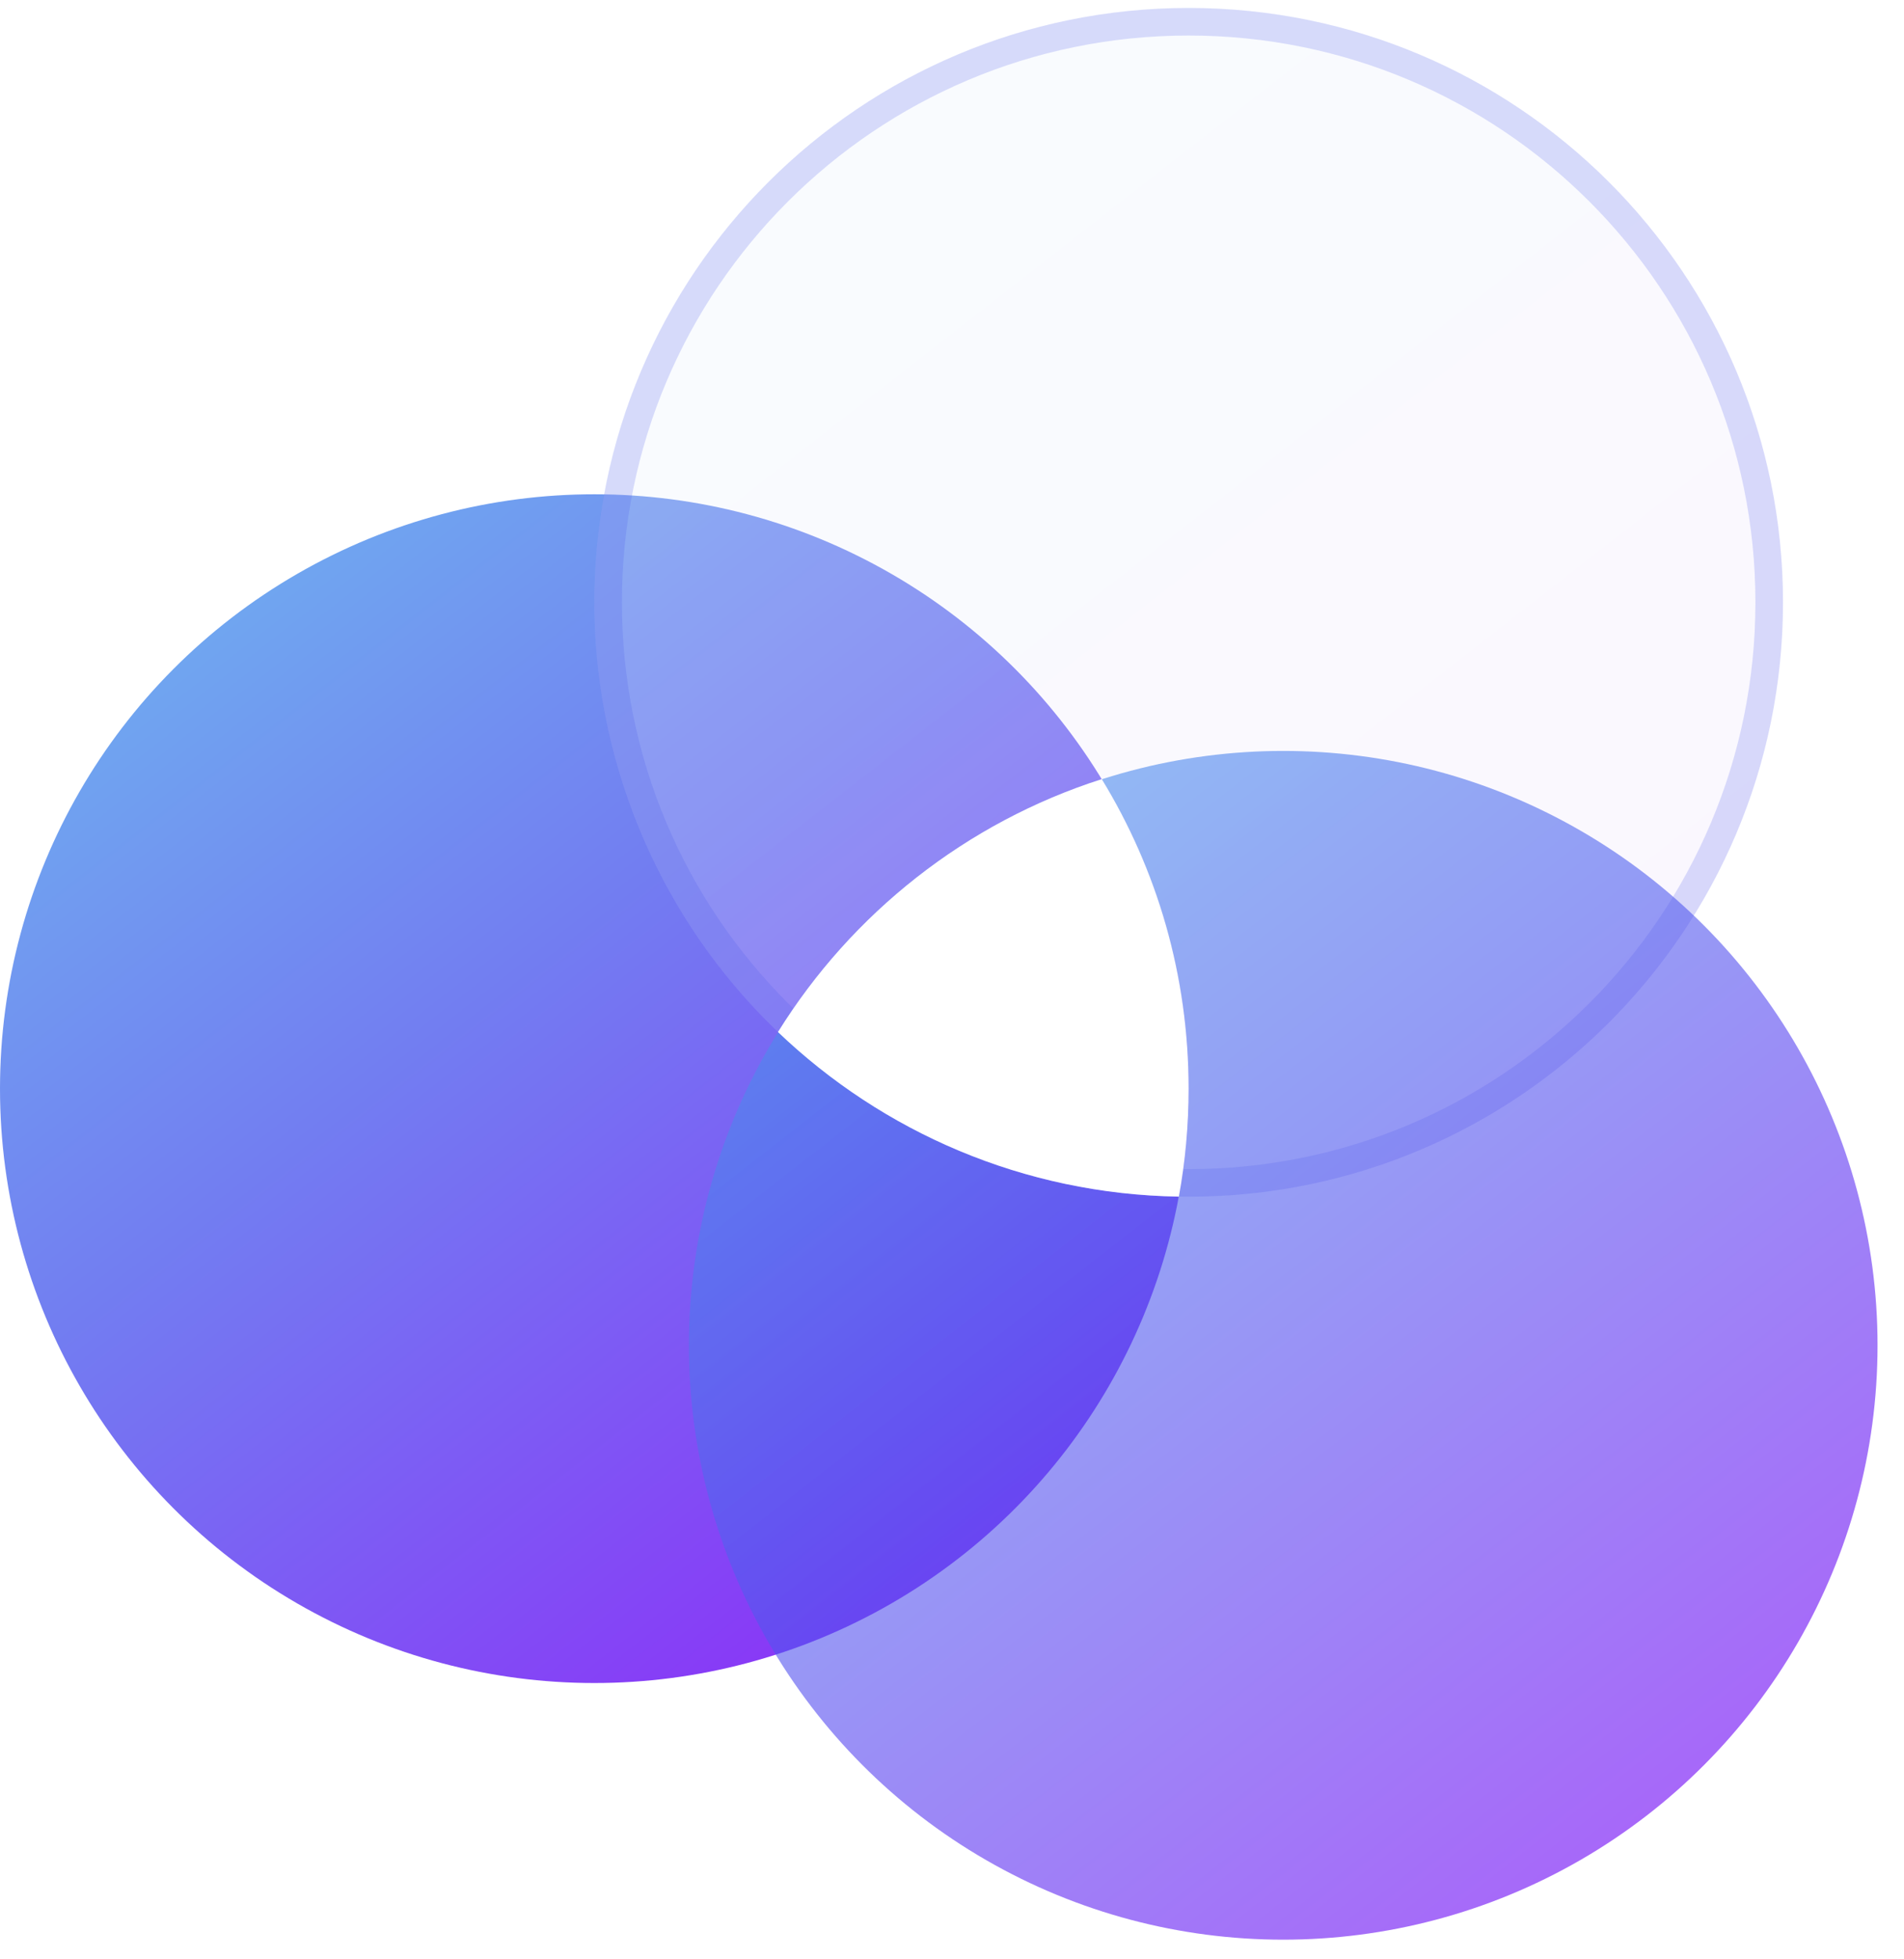
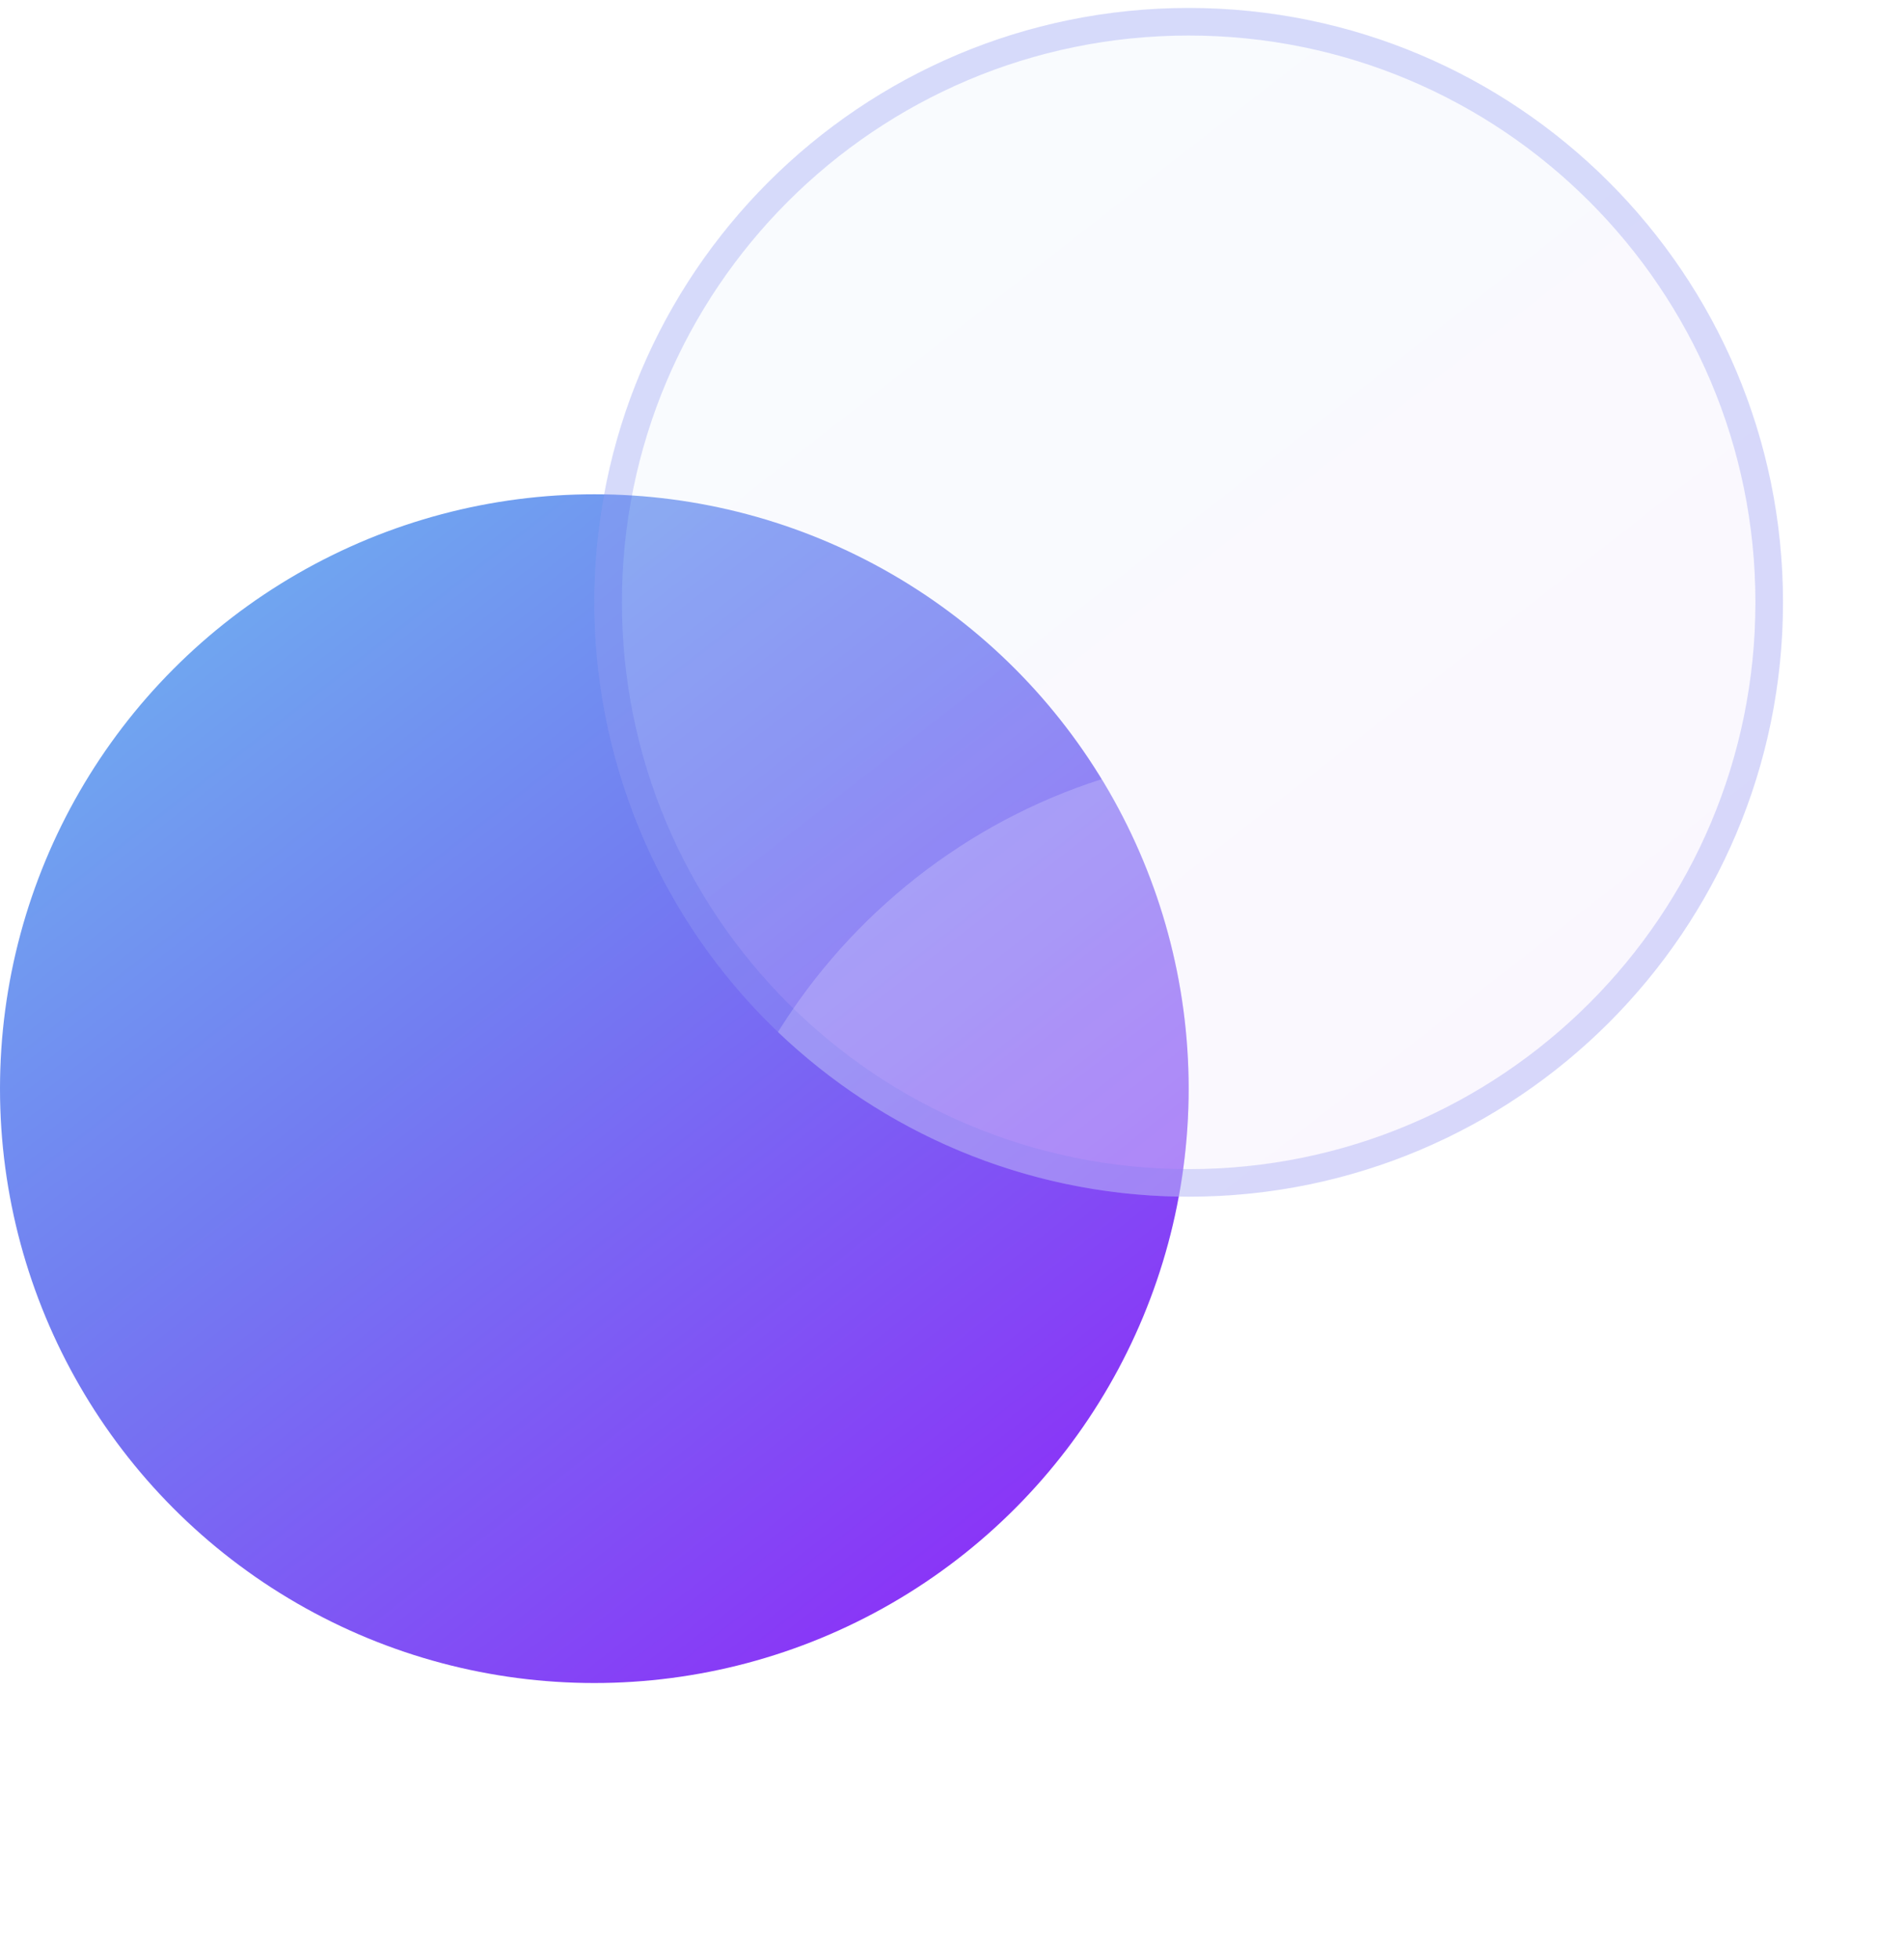
<svg xmlns="http://www.w3.org/2000/svg" width="69" height="71" viewBox="0 0 69 71" fill="none">
  <ellipse cx="21.538" cy="39.449" rx="21.538" ry="21.538" fill="url(#paint0_linear_2981_4282)" fill-opacity="0.8" />
  <g filter="url(#filter0_b_2981_4282)">
    <ellipse cx="43.077" cy="21.826" rx="21.538" ry="21.538" fill="white" fill-opacity="0.2" />
    <ellipse cx="43.077" cy="21.826" rx="21.538" ry="21.538" fill="url(#paint1_linear_2981_4282)" fill-opacity="0.03" />
    <path d="M64.115 21.826C64.115 33.446 54.696 42.865 43.077 42.865C31.457 42.865 22.038 33.446 22.038 21.826C22.038 10.207 31.457 0.788 43.077 0.788C54.696 0.788 64.115 10.207 64.115 21.826Z" stroke="#4F5CEE" stroke-opacity="0.2" />
  </g>
-   <ellipse cx="46.503" cy="48.749" rx="21.538" ry="21.538" fill="url(#paint2_linear_2981_4282)" fill-opacity="0.6" />
  <g filter="url(#filter1_b_2981_4282)">
    <path fill-rule="evenodd" clip-rule="evenodd" d="M28.194 37.397C30.867 33.096 35.014 29.806 39.928 28.233C41.925 31.5 43.075 35.34 43.075 39.449C43.075 40.785 42.954 42.093 42.721 43.362C37.089 43.271 31.982 41.018 28.194 37.397Z" fill="white" fill-opacity="0.2" />
-     <path fill-rule="evenodd" clip-rule="evenodd" d="M28.194 37.397C30.867 33.096 35.014 29.806 39.928 28.233C41.925 31.5 43.075 35.34 43.075 39.449C43.075 40.785 42.954 42.093 42.721 43.362C37.089 43.271 31.982 41.018 28.194 37.397Z" fill="white" />
  </g>
  <defs>
    <filter id="filter0_b_2981_4282" x="1.538" y="-19.712" width="83.077" height="83.077" filterUnits="userSpaceOnUse" color-interpolation-filters="sRGB">
      <feFlood flood-opacity="0" result="BackgroundImageFix" />
      <feGaussianBlur in="BackgroundImageFix" stdDeviation="10" />
      <feComposite in2="SourceAlpha" operator="in" result="effect1_backgroundBlur_2981_4282" />
      <feBlend mode="normal" in="SourceGraphic" in2="effect1_backgroundBlur_2981_4282" result="shape" />
    </filter>
    <filter id="filter1_b_2981_4282" x="8.194" y="8.233" width="54.881" height="55.13" filterUnits="userSpaceOnUse" color-interpolation-filters="sRGB">
      <feFlood flood-opacity="0" result="BackgroundImageFix" />
      <feGaussianBlur in="BackgroundImageFix" stdDeviation="10" />
      <feComposite in2="SourceAlpha" operator="in" result="effect1_backgroundBlur_2981_4282" />
      <feBlend mode="normal" in="SourceGraphic" in2="effect1_backgroundBlur_2981_4282" result="shape" />
    </filter>
    <linearGradient id="paint0_linear_2981_4282" x1="-3.52362e-06" y1="20.045" x2="31.441" y2="60.345" gradientUnits="userSpaceOnUse">
      <stop stop-color="#4BA4EB" />
      <stop offset="0.464" stop-color="#4F5CEE" />
      <stop offset="1" stop-color="#6D00F5" />
    </linearGradient>
    <linearGradient id="paint1_linear_2981_4282" x1="21.538" y1="2.423" x2="52.979" y2="42.722" gradientUnits="userSpaceOnUse">
      <stop stop-color="#4BA4EB" />
      <stop offset="0.464" stop-color="#4F5CEE" />
      <stop offset="1" stop-color="#6D00F5" />
    </linearGradient>
    <linearGradient id="paint2_linear_2981_4282" x1="24.965" y1="29.346" x2="56.406" y2="69.646" gradientUnits="userSpaceOnUse">
      <stop stop-color="#4BA4EB" />
      <stop offset="0.464" stop-color="#4F5CEE" />
      <stop offset="1" stop-color="#6D00F5" />
    </linearGradient>
  </defs>
</svg>